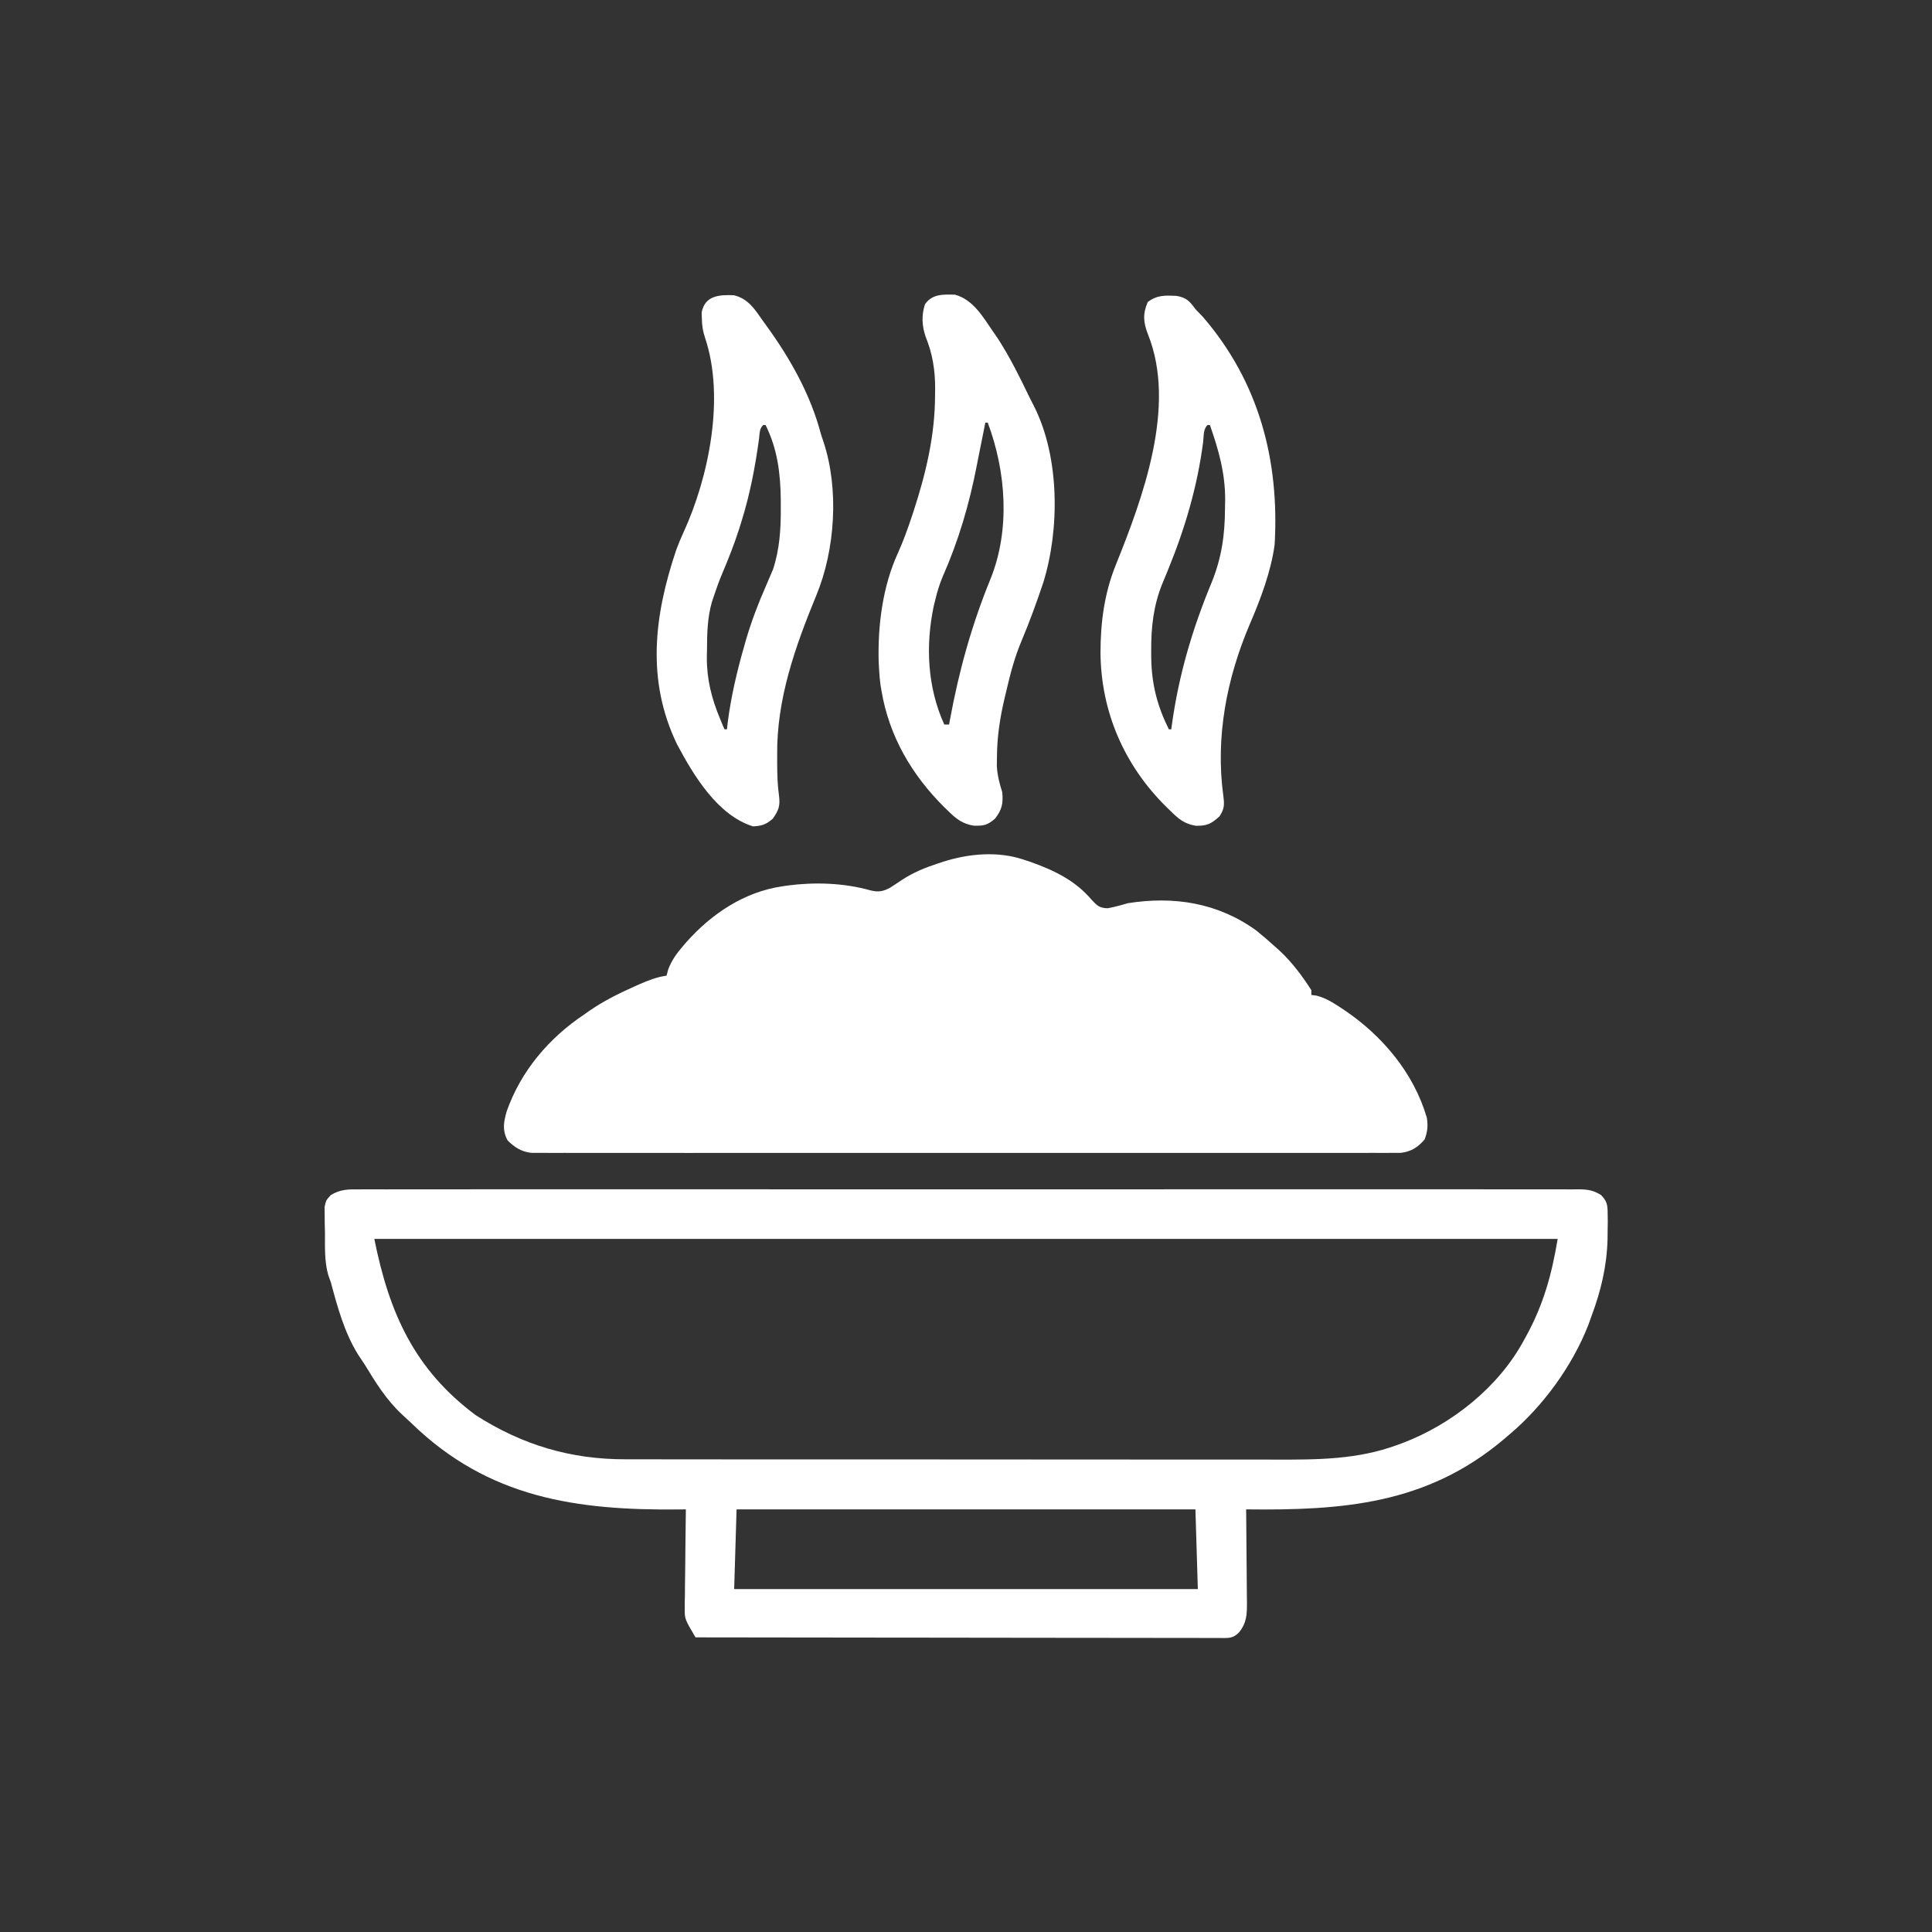
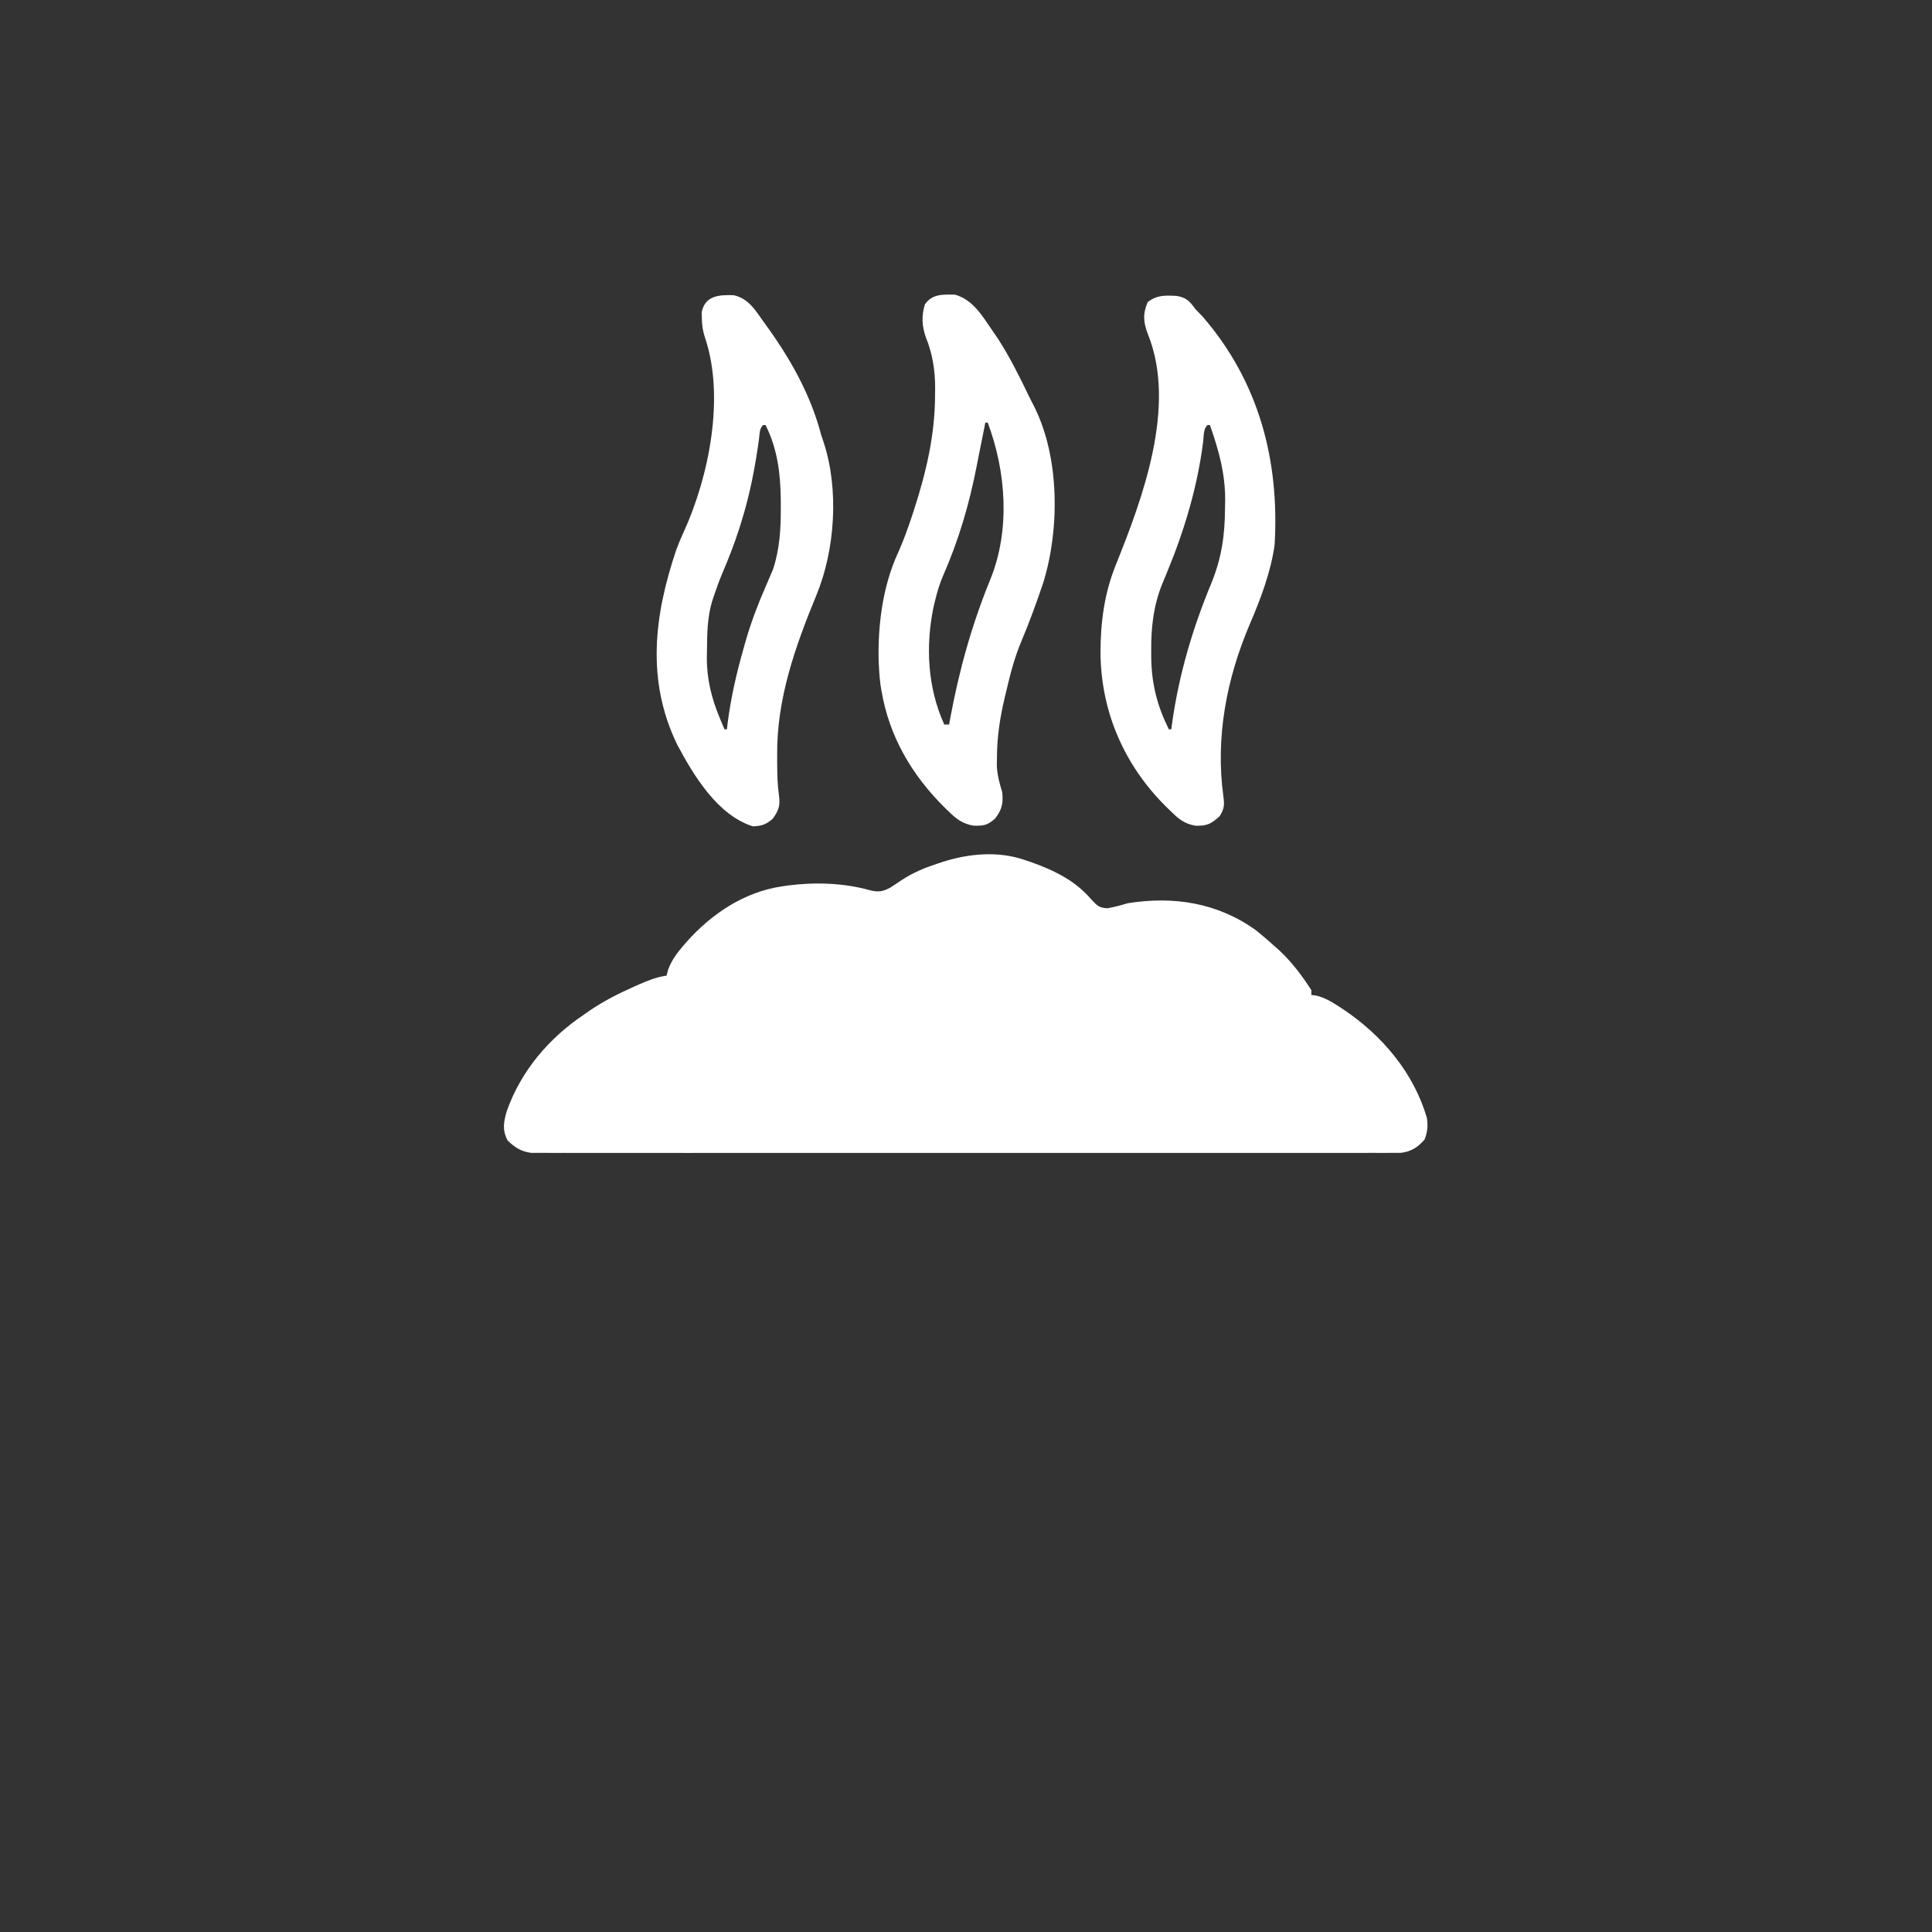
<svg xmlns="http://www.w3.org/2000/svg" version="1.1" width="800" height="800">
  <rect width="100%" height="100%" fill="#333333" stroke="none" />
  <path d="M0 0 C0.989 0.33 1.977 0.66 2.996 1 C12.691 4.471 21.257 8.629 28 16.562 C30.331 19.047 31.21 19.972 34.656 20.094 C37.508 19.561 40.222 18.831 43 18 C62.072 14.973 80.246 17.816 96.07 29.211 C98.802 31.392 101.417 33.645 104 36 C104.967 36.862 104.967 36.862 105.953 37.742 C111.031 42.523 115.253 48.131 119 54 C119 54.66 119 55.32 119 56 C119.69 56.085 120.379 56.17 121.09 56.258 C124.687 57.175 127.49 58.866 130.562 60.875 C131.172 61.273 131.782 61.671 132.411 62.081 C148.277 72.728 161.417 88.242 166.828 106.848 C167.349 110.239 167.125 112.681 165.875 115.875 C163.003 119.13 160.388 120.824 156.038 121.376 C154.931 121.377 153.824 121.377 152.683 121.378 C151.401 121.385 150.119 121.393 148.799 121.401 C147.378 121.395 145.958 121.388 144.538 121.381 C143.027 121.384 141.517 121.389 140.006 121.395 C135.854 121.408 131.702 121.401 127.55 121.392 C123.073 121.385 118.596 121.396 114.119 121.404 C105.347 121.417 96.576 121.415 87.804 121.406 C80.677 121.399 73.549 121.398 66.422 121.401 C64.901 121.402 64.901 121.402 63.35 121.403 C61.291 121.404 59.232 121.405 57.173 121.406 C37.855 121.414 18.538 121.404 -0.779 121.388 C-17.361 121.375 -33.943 121.377 -50.525 121.391 C-69.773 121.407 -89.02 121.413 -108.267 121.404 C-110.318 121.403 -112.37 121.402 -114.422 121.401 C-115.936 121.401 -115.936 121.401 -117.481 121.4 C-124.601 121.397 -131.722 121.402 -138.842 121.409 C-147.518 121.417 -156.193 121.415 -164.868 121.399 C-169.296 121.391 -173.724 121.388 -178.152 121.398 C-182.203 121.407 -186.254 121.402 -190.306 121.386 C-191.773 121.383 -193.241 121.384 -194.709 121.392 C-196.7 121.401 -198.691 121.39 -200.683 121.378 C-202.344 121.377 -202.344 121.377 -204.038 121.376 C-208.216 120.846 -210.82 119.14 -213.812 116.25 C-216.098 111.919 -215.463 108.604 -214.156 104.078 C-208.244 87.38 -196.675 73.793 -182 64 C-180.861 63.194 -180.861 63.194 -179.699 62.371 C-173.946 58.469 -167.955 55.453 -161.625 52.625 C-160.852 52.279 -160.078 51.933 -159.282 51.577 C-155.545 49.952 -152.069 48.567 -148 48 C-147.769 47.139 -147.539 46.278 -147.301 45.391 C-145.839 41.579 -143.821 38.802 -141.188 35.75 C-140.704 35.188 -140.22 34.626 -139.722 34.047 C-129.332 22.356 -115.728 13.247 -100 11 C-99.274 10.89 -98.549 10.781 -97.801 10.668 C-86.599 9.202 -74.632 9.591 -63.719 12.637 C-60.332 13.534 -58.282 13.156 -55.266 11.488 C-53.669 10.445 -52.072 9.402 -50.491 8.334 C-45.789 5.252 -41.021 3.309 -35.688 1.562 C-34.947 1.316 -34.207 1.07 -33.444 0.816 C-22.714 -2.563 -10.782 -3.651 0 0 Z " fill="#FFFFFF" transform="translate(424,356)" />
-   <path d="M0 0 C0.882 -0.006 1.764 -0.012 2.673 -0.018 C5.645 -0.032 8.615 -0.018 11.587 -0.005 C13.732 -0.009 15.878 -0.016 18.023 -0.023 C23.931 -0.04 29.839 -0.032 35.747 -0.02 C42.114 -0.011 48.481 -0.024 54.847 -0.035 C66.603 -0.052 78.359 -0.051 90.114 -0.04 C100.973 -0.03 111.833 -0.027 122.692 -0.032 C123.412 -0.032 124.132 -0.033 124.873 -0.033 C127.795 -0.034 130.717 -0.035 133.639 -0.037 C161.059 -0.049 188.478 -0.038 215.897 -0.016 C240.267 0.003 264.637 0.001 289.007 -0.018 C316.376 -0.04 343.745 -0.048 371.113 -0.036 C374.03 -0.034 376.947 -0.033 379.863 -0.032 C380.582 -0.032 381.3 -0.031 382.04 -0.031 C392.893 -0.026 403.747 -0.032 414.6 -0.042 C426.939 -0.053 439.277 -0.05 451.616 -0.029 C457.915 -0.018 464.214 -0.014 470.514 -0.027 C476.275 -0.039 482.036 -0.033 487.797 -0.011 C489.886 -0.007 491.976 -0.009 494.065 -0.019 C496.896 -0.031 499.725 -0.019 502.555 0 C503.375 -0.009 504.195 -0.019 505.039 -0.028 C508.809 0.022 511.05 0.362 514.281 2.372 C516.801 5.062 516.932 6.412 516.977 10.062 C516.992 11.16 517.007 12.258 517.023 13.39 C517.004 14.562 516.985 15.734 516.965 16.941 C516.954 18.146 516.944 19.35 516.933 20.591 C516.625 31.917 514.206 41.935 510.278 52.503 C509.848 53.694 509.419 54.886 508.977 56.113 C502.365 73.083 490.193 89.829 476.278 101.503 C475.427 102.23 474.576 102.957 473.7 103.706 C441.848 130.462 407.053 132.966 367.278 132.503 C367.288 133.351 367.288 133.351 367.298 134.216 C367.364 140.105 367.41 145.993 367.442 151.882 C367.458 154.079 367.478 156.276 367.504 158.473 C367.54 161.633 367.557 164.792 367.571 167.953 C367.586 168.933 367.602 169.913 367.618 170.923 C367.619 175.94 367.59 179.451 364.278 183.503 C361.646 186.135 359.764 185.743 356.183 185.762 C355.321 185.756 354.459 185.75 353.571 185.744 C352.203 185.746 352.203 185.746 350.807 185.749 C347.731 185.752 344.656 185.741 341.58 185.73 C339.383 185.73 337.185 185.73 334.988 185.731 C329.007 185.732 323.026 185.72 317.045 185.706 C310.8 185.694 304.555 185.692 298.311 185.69 C287.824 185.685 277.337 185.672 266.851 185.654 C256.049 185.636 245.246 185.622 234.444 185.613 C233.778 185.613 233.113 185.612 232.427 185.612 C229.088 185.609 225.749 185.607 222.41 185.604 C194.699 185.583 166.988 185.548 139.278 185.503 C134.775 177.873 134.775 177.873 134.824 173.486 C134.824 172.566 134.824 171.645 134.825 170.697 C134.845 169.727 134.866 168.757 134.887 167.757 C134.893 166.746 134.898 165.735 134.904 164.693 C134.926 161.484 134.977 158.275 135.028 155.066 C135.048 152.882 135.066 150.697 135.082 148.513 C135.126 143.176 135.193 137.84 135.278 132.503 C134.378 132.514 133.477 132.524 132.55 132.535 C90.039 132.964 53.62 127.856 21.747 96.917 C20.444 95.664 19.111 94.442 17.774 93.226 C11.243 87.127 6.887 80.074 2.278 72.503 C1.362 71.128 0.446 69.752 -0.472 68.378 C-6.13 59.201 -8.945 48.824 -11.722 38.503 C-12.081 37.493 -12.439 36.482 -12.808 35.441 C-14.439 29.731 -14.132 23.703 -14.16 17.816 C-14.193 16.593 -14.226 15.371 -14.259 14.111 C-14.267 12.937 -14.274 11.763 -14.281 10.554 C-14.294 9.488 -14.308 8.423 -14.322 7.325 C-13.722 4.503 -13.722 4.503 -11.73 2.358 C-7.808 -0.06 -4.467 -0.051 0 0 Z M6.278 20.503 C12.424 51.234 22.894 74.594 48.278 93.503 C67.5 105.803 87.576 111.839 110.426 111.764 C111.684 111.768 112.941 111.772 114.237 111.776 C117.688 111.786 121.14 111.784 124.591 111.779 C128.329 111.777 132.067 111.786 135.804 111.794 C143.112 111.806 150.419 111.808 157.727 111.806 C163.671 111.804 169.616 111.806 175.56 111.81 C176.409 111.811 177.257 111.811 178.131 111.812 C179.855 111.813 181.579 111.814 183.303 111.815 C199.445 111.826 215.586 111.824 231.728 111.818 C246.466 111.813 261.205 111.824 275.943 111.843 C291.108 111.863 306.274 111.871 321.439 111.867 C329.94 111.865 338.442 111.867 346.943 111.882 C354.181 111.894 361.418 111.895 368.656 111.883 C372.342 111.877 376.028 111.876 379.714 111.888 C396.959 111.941 413.514 111.882 429.903 105.816 C430.949 105.436 430.949 105.436 432.016 105.048 C452.451 97.305 471.843 81.86 482.278 62.503 C482.606 61.907 482.934 61.31 483.273 60.695 C490.417 47.605 493.807 35.326 496.278 20.503 C334.578 20.503 172.878 20.503 6.278 20.503 Z M156.278 132.503 C155.948 143.393 155.618 154.283 155.278 165.503 C218.638 165.503 281.998 165.503 347.278 165.503 C346.948 154.613 346.618 143.723 346.278 132.503 C283.578 132.503 220.878 132.503 156.278 132.503 Z " fill="#FFFFFF" transform="translate(148.722,492.497)" />
  <path d="M0 0 C4.086 0.687 5.415 2.156 7.836 5.477 C8.877 6.56 9.919 7.643 10.961 8.727 C34.162 35.668 42.66 68.08 40.633 102.973 C39.145 114.117 34.775 125.666 30.332 135.961 C20.758 158.459 16.082 182.651 19.387 207.055 C19.875 210.778 19.847 212.328 17.836 215.477 C14.405 218.58 12.691 219.491 8.027 219.41 C3.295 218.682 0.712 216.478 -2.602 213.164 C-3.158 212.626 -3.714 212.087 -4.288 211.533 C-21.68 194.301 -31.242 172.219 -31.477 147.852 C-31.452 135.195 -29.917 123.279 -25.164 111.477 C-14.015 83.782 0.127 45.767 -11.789 15.977 C-13.752 10.981 -14.026 7.502 -11.914 2.539 C-8.01 -0.389 -4.783 -0.22 0 0 Z M12.836 53.477 C11.007 55.305 11.344 57.946 11.038 60.405 C8.7 78.784 3.453 96.525 -3.586 113.637 C-4.112 114.917 -4.638 116.197 -5.164 117.477 C-5.428 118.109 -5.691 118.742 -5.963 119.394 C-9.551 128.39 -10.531 137.215 -10.477 146.852 C-10.472 147.862 -10.468 148.873 -10.464 149.915 C-10.3 160.762 -7.99 169.776 -3.164 179.477 C-2.834 179.477 -2.504 179.477 -2.164 179.477 C-2.085 178.88 -2.006 178.284 -1.924 177.67 C0.921 157.03 6.596 137.797 14.586 118.582 C18.731 108.284 20.036 98.956 20.086 87.914 C20.107 86.797 20.127 85.68 20.148 84.529 C20.2 73.486 17.457 63.821 13.836 53.477 C13.506 53.477 13.176 53.477 12.836 53.477 Z " fill="#FFFFFF" transform="translate(487.164,122.523)" />
  <path d="M0 0 C5.979 1.444 8.696 5.905 12.09 10.746 C12.484 11.287 12.878 11.828 13.284 12.386 C23.307 26.186 31.781 41.188 36.09 57.746 C36.596 59.256 36.596 59.256 37.113 60.797 C43.555 80.251 41.924 105.366 34.165 124.131 C25.391 145.48 17.632 167.192 17.902 190.496 C17.903 191.567 17.904 192.639 17.904 193.742 C17.93 198.314 18.02 202.776 18.672 207.305 C19.185 211.529 18.507 213.282 16.09 216.746 C13.25 219.191 11.644 219.713 7.902 219.934 C-6.801 215.354 -16.704 198.829 -23.535 185.996 C-36.417 159.337 -32.999 132.427 -23.852 105.321 C-22.958 102.877 -21.958 100.532 -20.875 98.168 C-10.344 75.183 -3.677 42.23 -11.961 17.625 C-12.89 14.808 -13.239 12.573 -13.285 9.621 C-13.314 8.794 -13.342 7.966 -13.371 7.113 C-12.001 0.077 -6.06 -0.242 0 0 Z M12.09 53.746 C10.494 55.341 10.679 57.192 10.398 59.398 C8.798 71.077 6.662 82.29 3.152 93.559 C2.829 94.599 2.505 95.64 2.172 96.713 C0.15 102.983 -2.217 109.041 -4.797 115.101 C-6.047 118.071 -7.149 121.063 -8.16 124.121 C-8.475 125.057 -8.789 125.993 -9.113 126.957 C-11.013 133.607 -11.125 140.064 -11.16 146.934 C-11.181 147.911 -11.201 148.889 -11.223 149.896 C-11.271 158.995 -9.242 167.059 -5.723 175.434 C-5.378 176.262 -5.034 177.091 -4.68 177.945 C-4.426 178.54 -4.172 179.134 -3.91 179.746 C-3.58 179.746 -3.25 179.746 -2.91 179.746 C-2.786 178.699 -2.663 177.653 -2.535 176.574 C-1.175 166.242 1.108 156.33 3.965 146.309 C4.292 145.149 4.62 143.99 4.957 142.796 C7.176 135.205 9.913 127.985 13.09 120.746 C13.82 119.038 14.55 117.33 15.277 115.621 C15.58 114.917 15.883 114.213 16.195 113.488 C18.945 105.061 19.446 96.816 19.402 87.996 C19.399 86.851 19.395 85.706 19.392 84.526 C19.252 73.662 18.008 63.583 13.09 53.746 C12.76 53.746 12.43 53.746 12.09 53.746 Z " fill="#FFFFFF" transform="translate(303.91,122.254)" />
  <path d="M0 0 C7.411 2.052 11.39 8.892 15.555 14.984 C16.667 16.599 16.667 16.599 17.801 18.246 C22.737 25.915 26.792 34.061 30.727 42.276 C31.394 43.653 32.094 45.013 32.805 46.367 C43.346 67.367 43.395 97.036 36.594 119.102 C33.84 127.333 30.863 135.51 27.49 143.509 C24.735 150.07 22.97 156.683 21.367 163.609 C21.107 164.69 20.848 165.77 20.58 166.883 C18.625 175.169 17.412 183.002 17.367 191.547 C17.353 192.786 17.339 194.024 17.324 195.301 C17.564 199.13 18.416 202.333 19.555 205.984 C20.022 210.655 19.469 213.266 16.555 216.984 C13.417 219.673 11.947 219.996 7.773 219.875 C3.234 219.208 0.439 217.032 -2.758 213.859 C-3.309 213.328 -3.86 212.797 -4.428 212.249 C-17.907 198.85 -27.281 182.846 -30.445 163.984 C-30.576 163.22 -30.706 162.456 -30.84 161.668 C-31.148 159.435 -31.324 157.236 -31.445 154.984 C-31.498 154.007 -31.551 153.03 -31.605 152.023 C-32.011 136.901 -29.942 120.635 -23.562 106.824 C-21.424 102.047 -19.658 97.199 -18.008 92.234 C-17.709 91.337 -17.411 90.44 -17.103 89.515 C-11.988 73.76 -8.27 58.143 -8.258 41.547 C-8.239 40.212 -8.239 40.212 -8.221 38.85 C-8.204 31.319 -9.287 24.481 -12.133 17.484 C-13.709 12.923 -13.917 8.622 -12.445 3.984 C-9.401 -0.367 -4.921 -0.11 0 0 Z M12.555 52.984 C12.317 54.208 12.317 54.208 12.074 55.457 C11.413 58.814 10.735 62.167 10.051 65.52 C9.71 67.211 9.377 68.904 9.051 70.598 C5.96 86.601 1.51 101.803 -5.086 116.734 C-6.373 119.81 -7.287 122.748 -8.07 125.984 C-8.31 126.954 -8.55 127.923 -8.797 128.922 C-12.272 145.336 -11.425 162.617 -4.445 177.984 C-3.785 177.984 -3.125 177.984 -2.445 177.984 C-2.311 177.242 -2.176 176.5 -2.037 175.735 C1.685 155.609 6.942 136.669 14.719 117.676 C22.929 97.269 21.17 73.293 13.555 52.984 C13.225 52.984 12.895 52.984 12.555 52.984 Z " fill="#FFFFFF" transform="translate(395.445,122.016)" />
</svg>